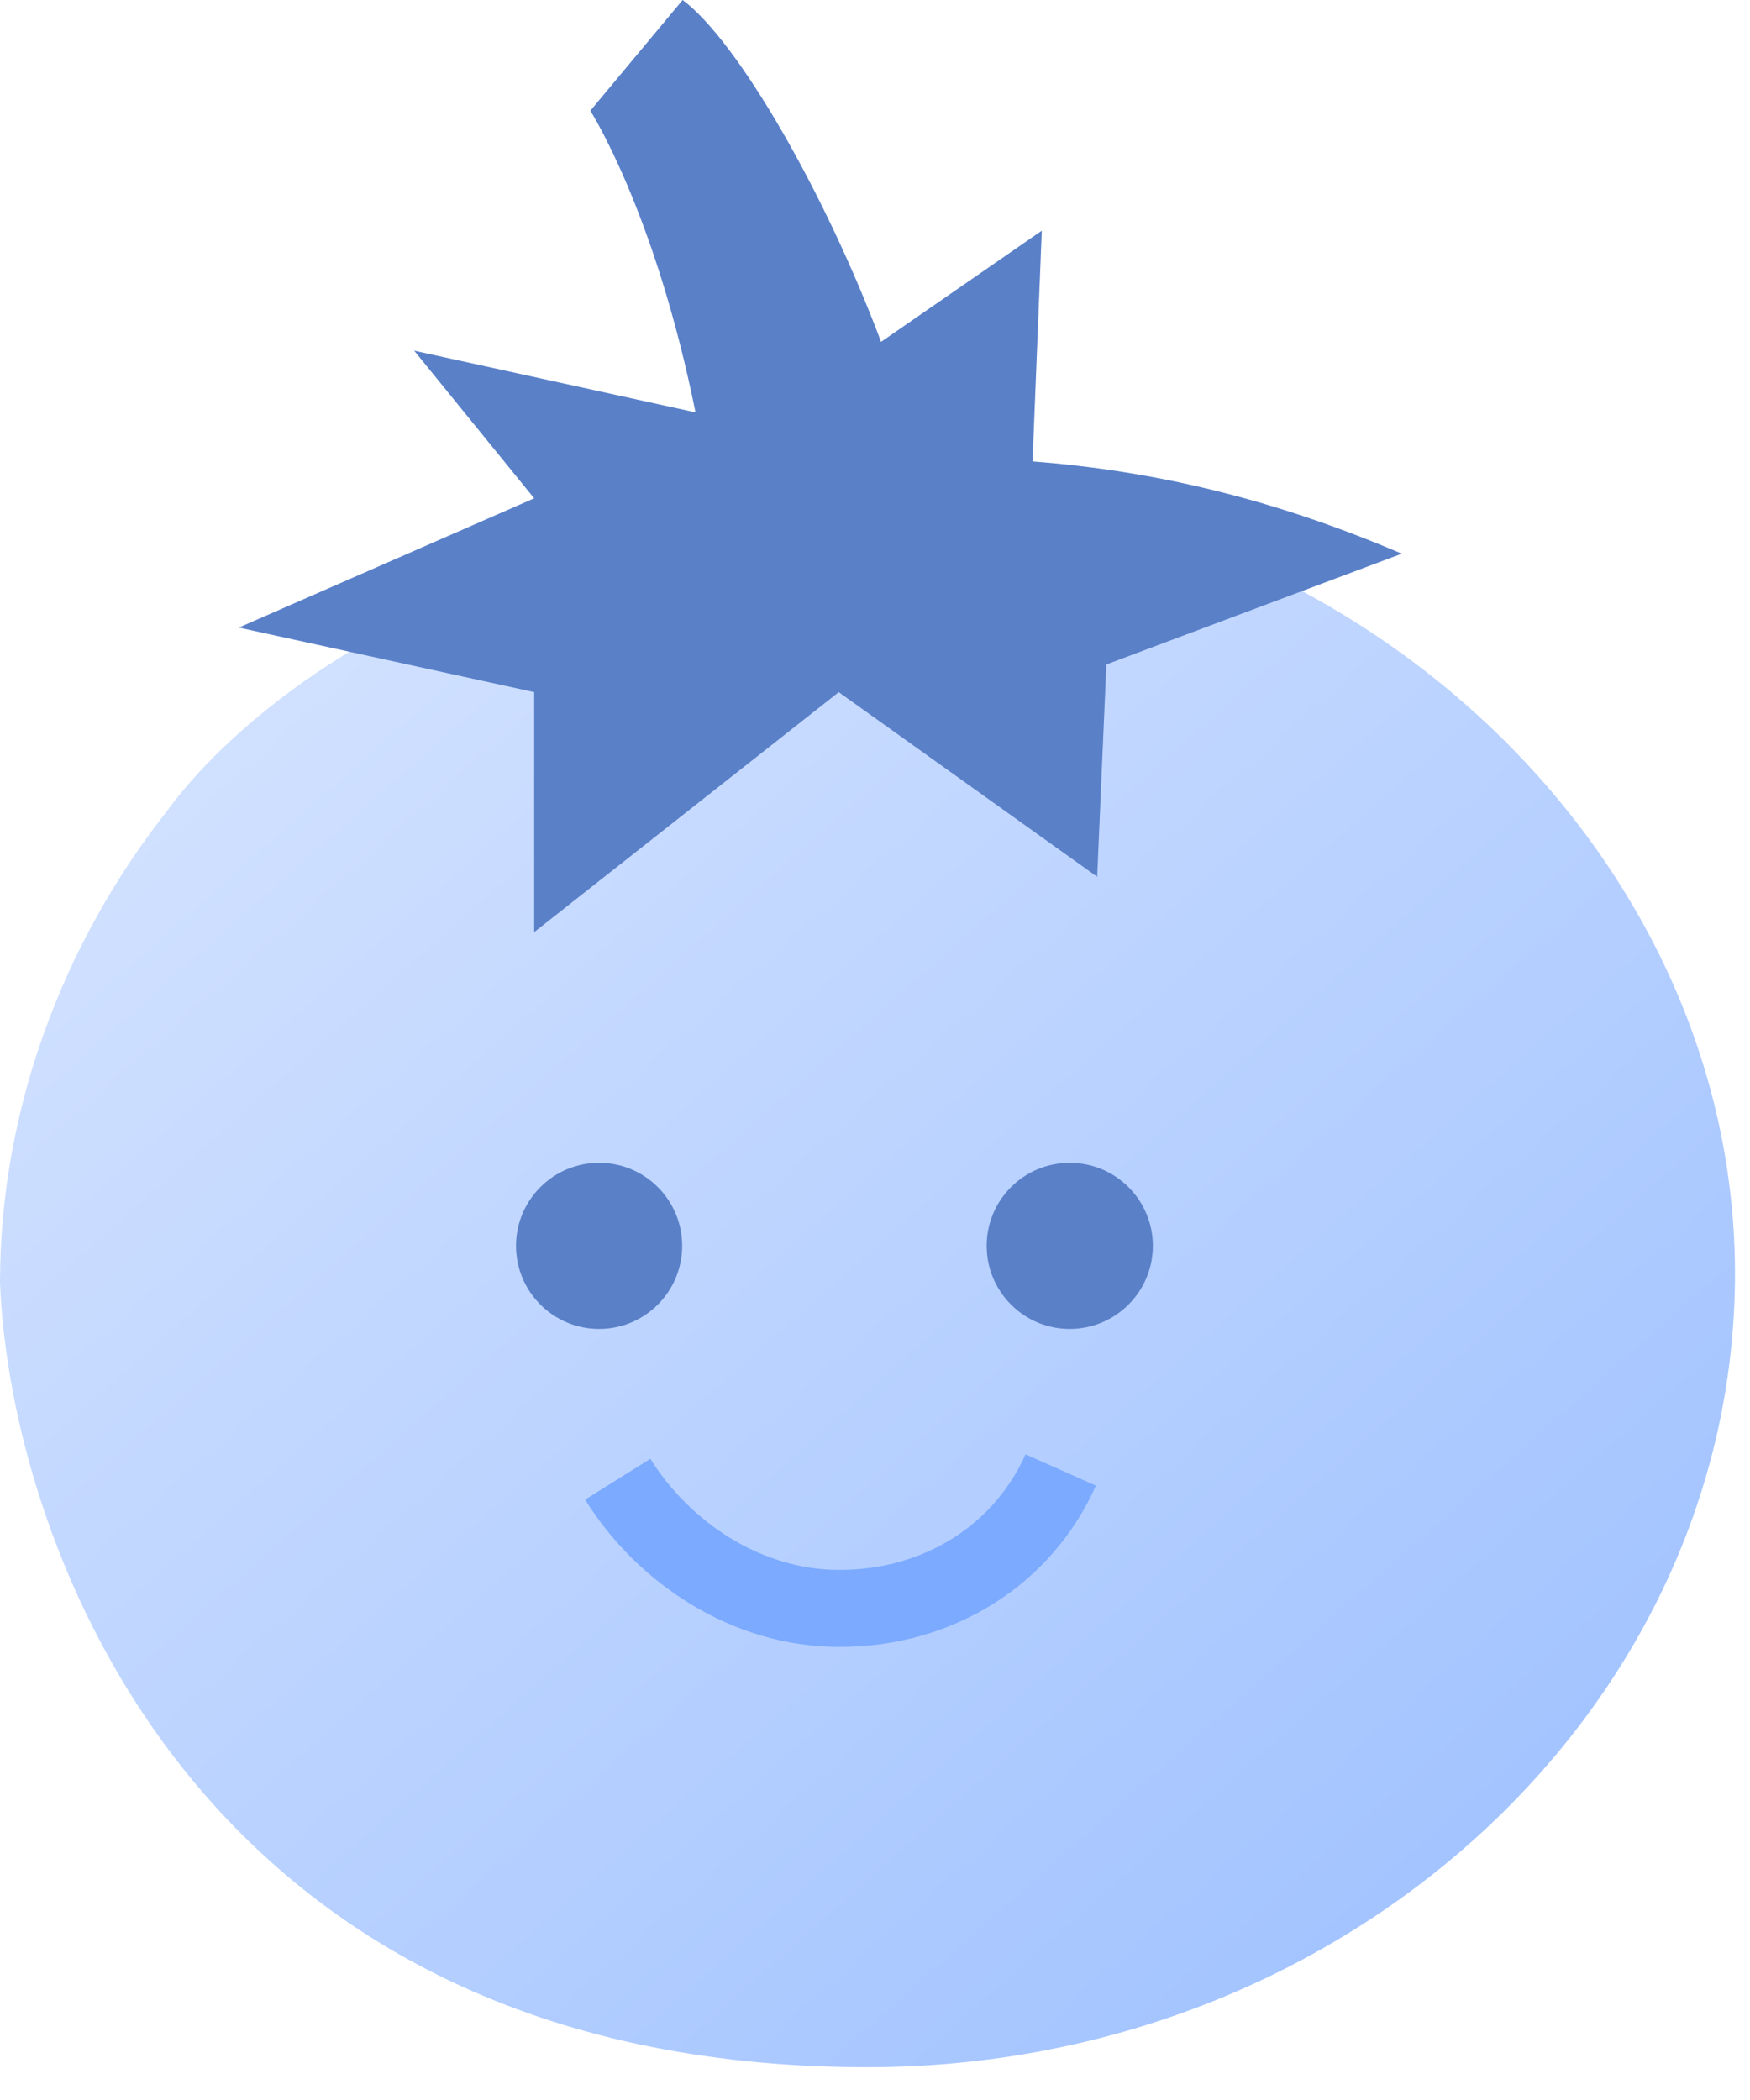
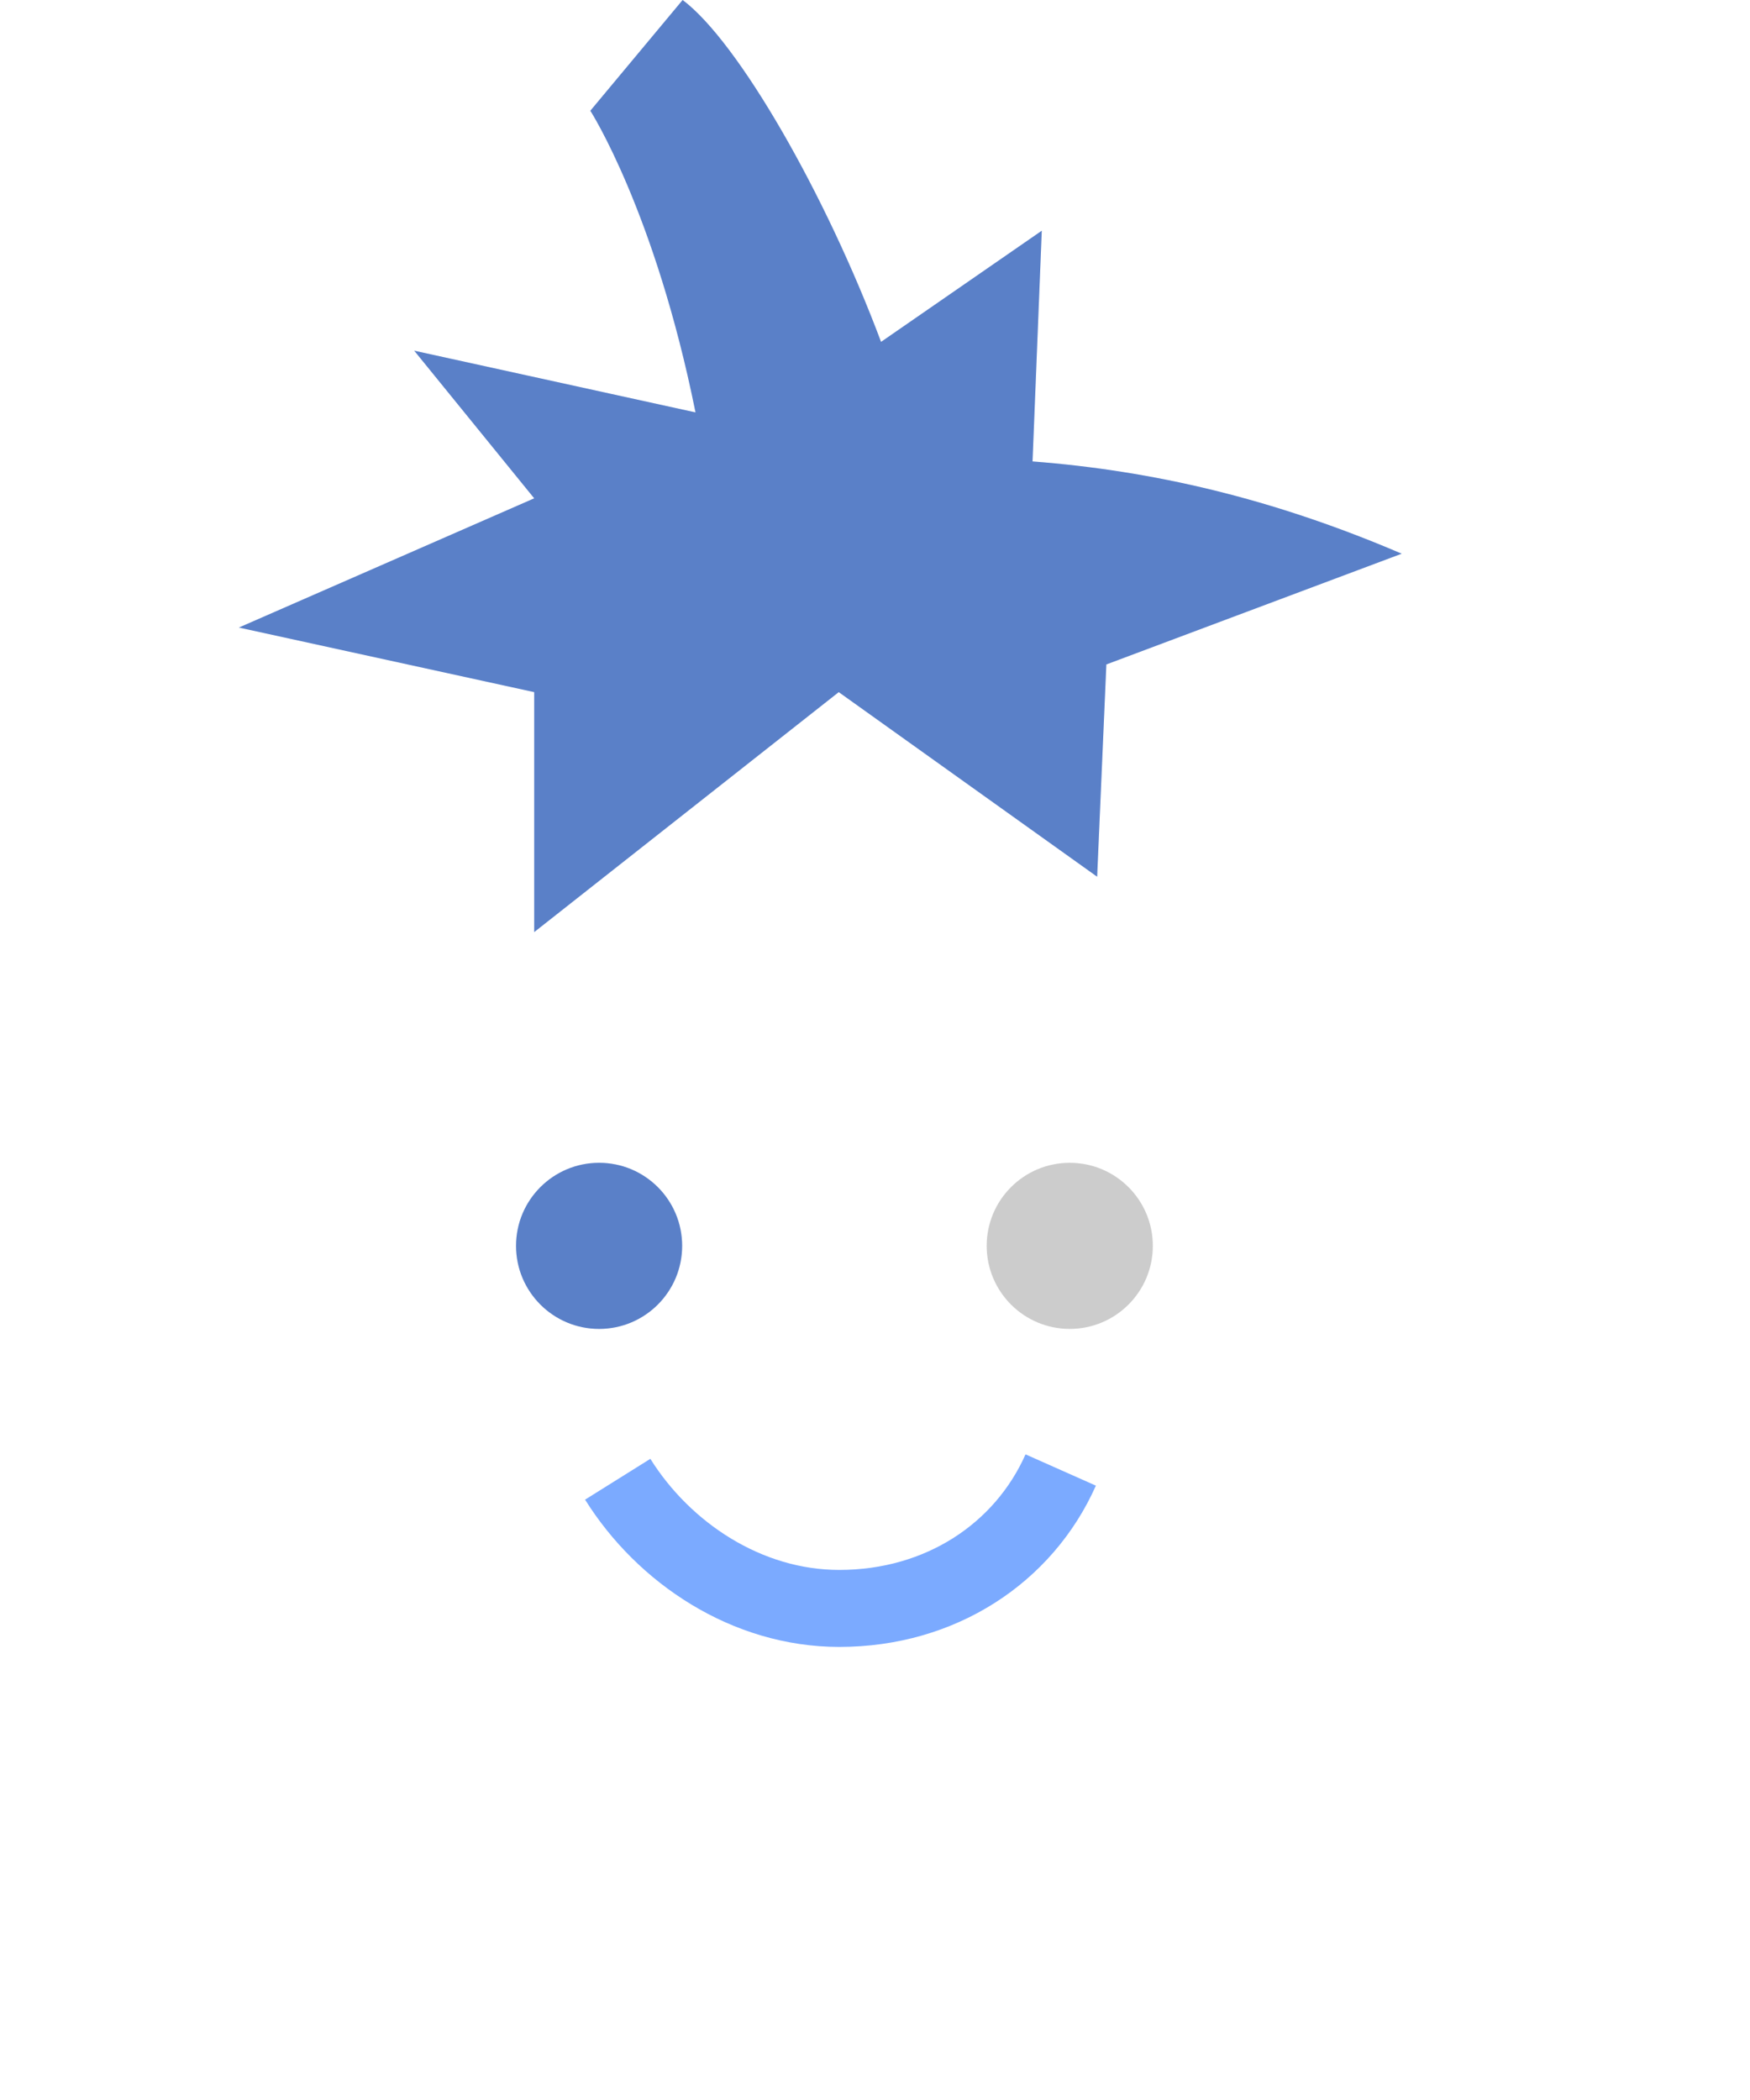
<svg xmlns="http://www.w3.org/2000/svg" width="50" height="60" viewBox="0 0 50 60" fill="none">
-   <path d="M49.571 36.387C49.571 28.213 44.561 20.831 37.178 16.875C19.172 11.031 8.054 18.659 4.746 23.204C1.846 26.895 0 31.641 0 36.651C0.295 44.122 5.665 59.063 24.785 59.063C38.497 59.063 49.571 48.78 49.571 36.387Z" fill="url(#paint0_linear_2874_429)" />
  <path d="M17.117 37.969C18.428 37.969 19.49 36.906 19.49 35.596C19.49 34.285 18.428 33.223 17.117 33.223C15.807 33.223 14.744 34.285 14.744 35.596C14.744 36.906 15.807 37.969 17.117 37.969Z" fill="#70A0FA" />
  <path d="M17.117 37.969C18.428 37.969 19.49 36.906 19.49 35.596C19.49 34.285 18.428 33.223 17.117 33.223C15.807 33.223 14.744 34.285 14.744 35.596C14.744 36.906 15.807 37.969 17.117 37.969Z" fill="black" fill-opacity="0.2" />
-   <path d="M30.564 37.969C31.875 37.969 32.938 36.906 32.938 35.596C32.938 34.285 31.875 33.223 30.564 33.223C29.254 33.223 28.191 34.285 28.191 35.596C28.191 36.906 29.254 37.969 30.564 37.969Z" fill="#70A0FA" />
  <path d="M30.564 37.969C31.875 37.969 32.938 36.906 32.938 35.596C32.938 34.285 31.875 33.223 30.564 33.223C29.254 33.223 28.191 34.285 28.191 35.596C28.191 36.906 29.254 37.969 30.564 37.969Z" fill="black" fill-opacity="0.2" />
  <path d="M19.504 0C21.097 1.195 23.592 5.55 25.173 9.768L29.765 6.592L29.501 13.184C32.929 13.447 36.356 14.238 40.048 15.82L31.61 18.984L31.347 25.049L23.964 19.775L15.263 26.631V19.775L6.825 17.93L15.263 14.238L11.835 10.02L19.872 11.783C18.713 6.037 16.867 3.164 16.867 3.164L19.504 0Z" fill="#70A0FA" />
-   <path d="M19.504 0C21.097 1.195 23.592 5.55 25.173 9.768L29.765 6.592L29.501 13.184C32.929 13.447 36.356 14.238 40.048 15.82L31.61 18.984L31.347 25.049L23.964 19.775L15.263 26.631V19.775L6.825 17.93L15.263 14.238L11.835 10.02L19.872 11.783C18.713 6.037 16.867 3.164 16.867 3.164L19.504 0Z" fill="black" fill-opacity="0.2" />
+   <path d="M19.504 0C21.097 1.195 23.592 5.55 25.173 9.768L29.765 6.592L29.501 13.184C32.929 13.447 36.356 14.238 40.048 15.82L31.61 18.984L31.347 25.049L23.964 19.775L15.263 26.631V19.775L6.825 17.93L15.263 14.238L11.835 10.02L19.872 11.783C18.713 6.037 16.867 3.164 16.867 3.164L19.504 0" fill="black" fill-opacity="0.2" />
  <path d="M30.306 42C29.251 44.373 26.878 45.955 23.978 45.955C21.341 45.955 18.968 44.373 17.649 42.264" stroke="#7BAAFF" stroke-width="2.2" stroke-miterlimit="10.852" />
  <defs>
    <linearGradient id="paint0_linear_2874_429" x1="-0.087" y1="14.853" x2="43.661" y2="64.316" gradientUnits="userSpaceOnUse">
      <stop stop-color="#D9E6FF" />
      <stop offset="1" stop-color="#9ABEFF" />
    </linearGradient>
  </defs>
</svg>